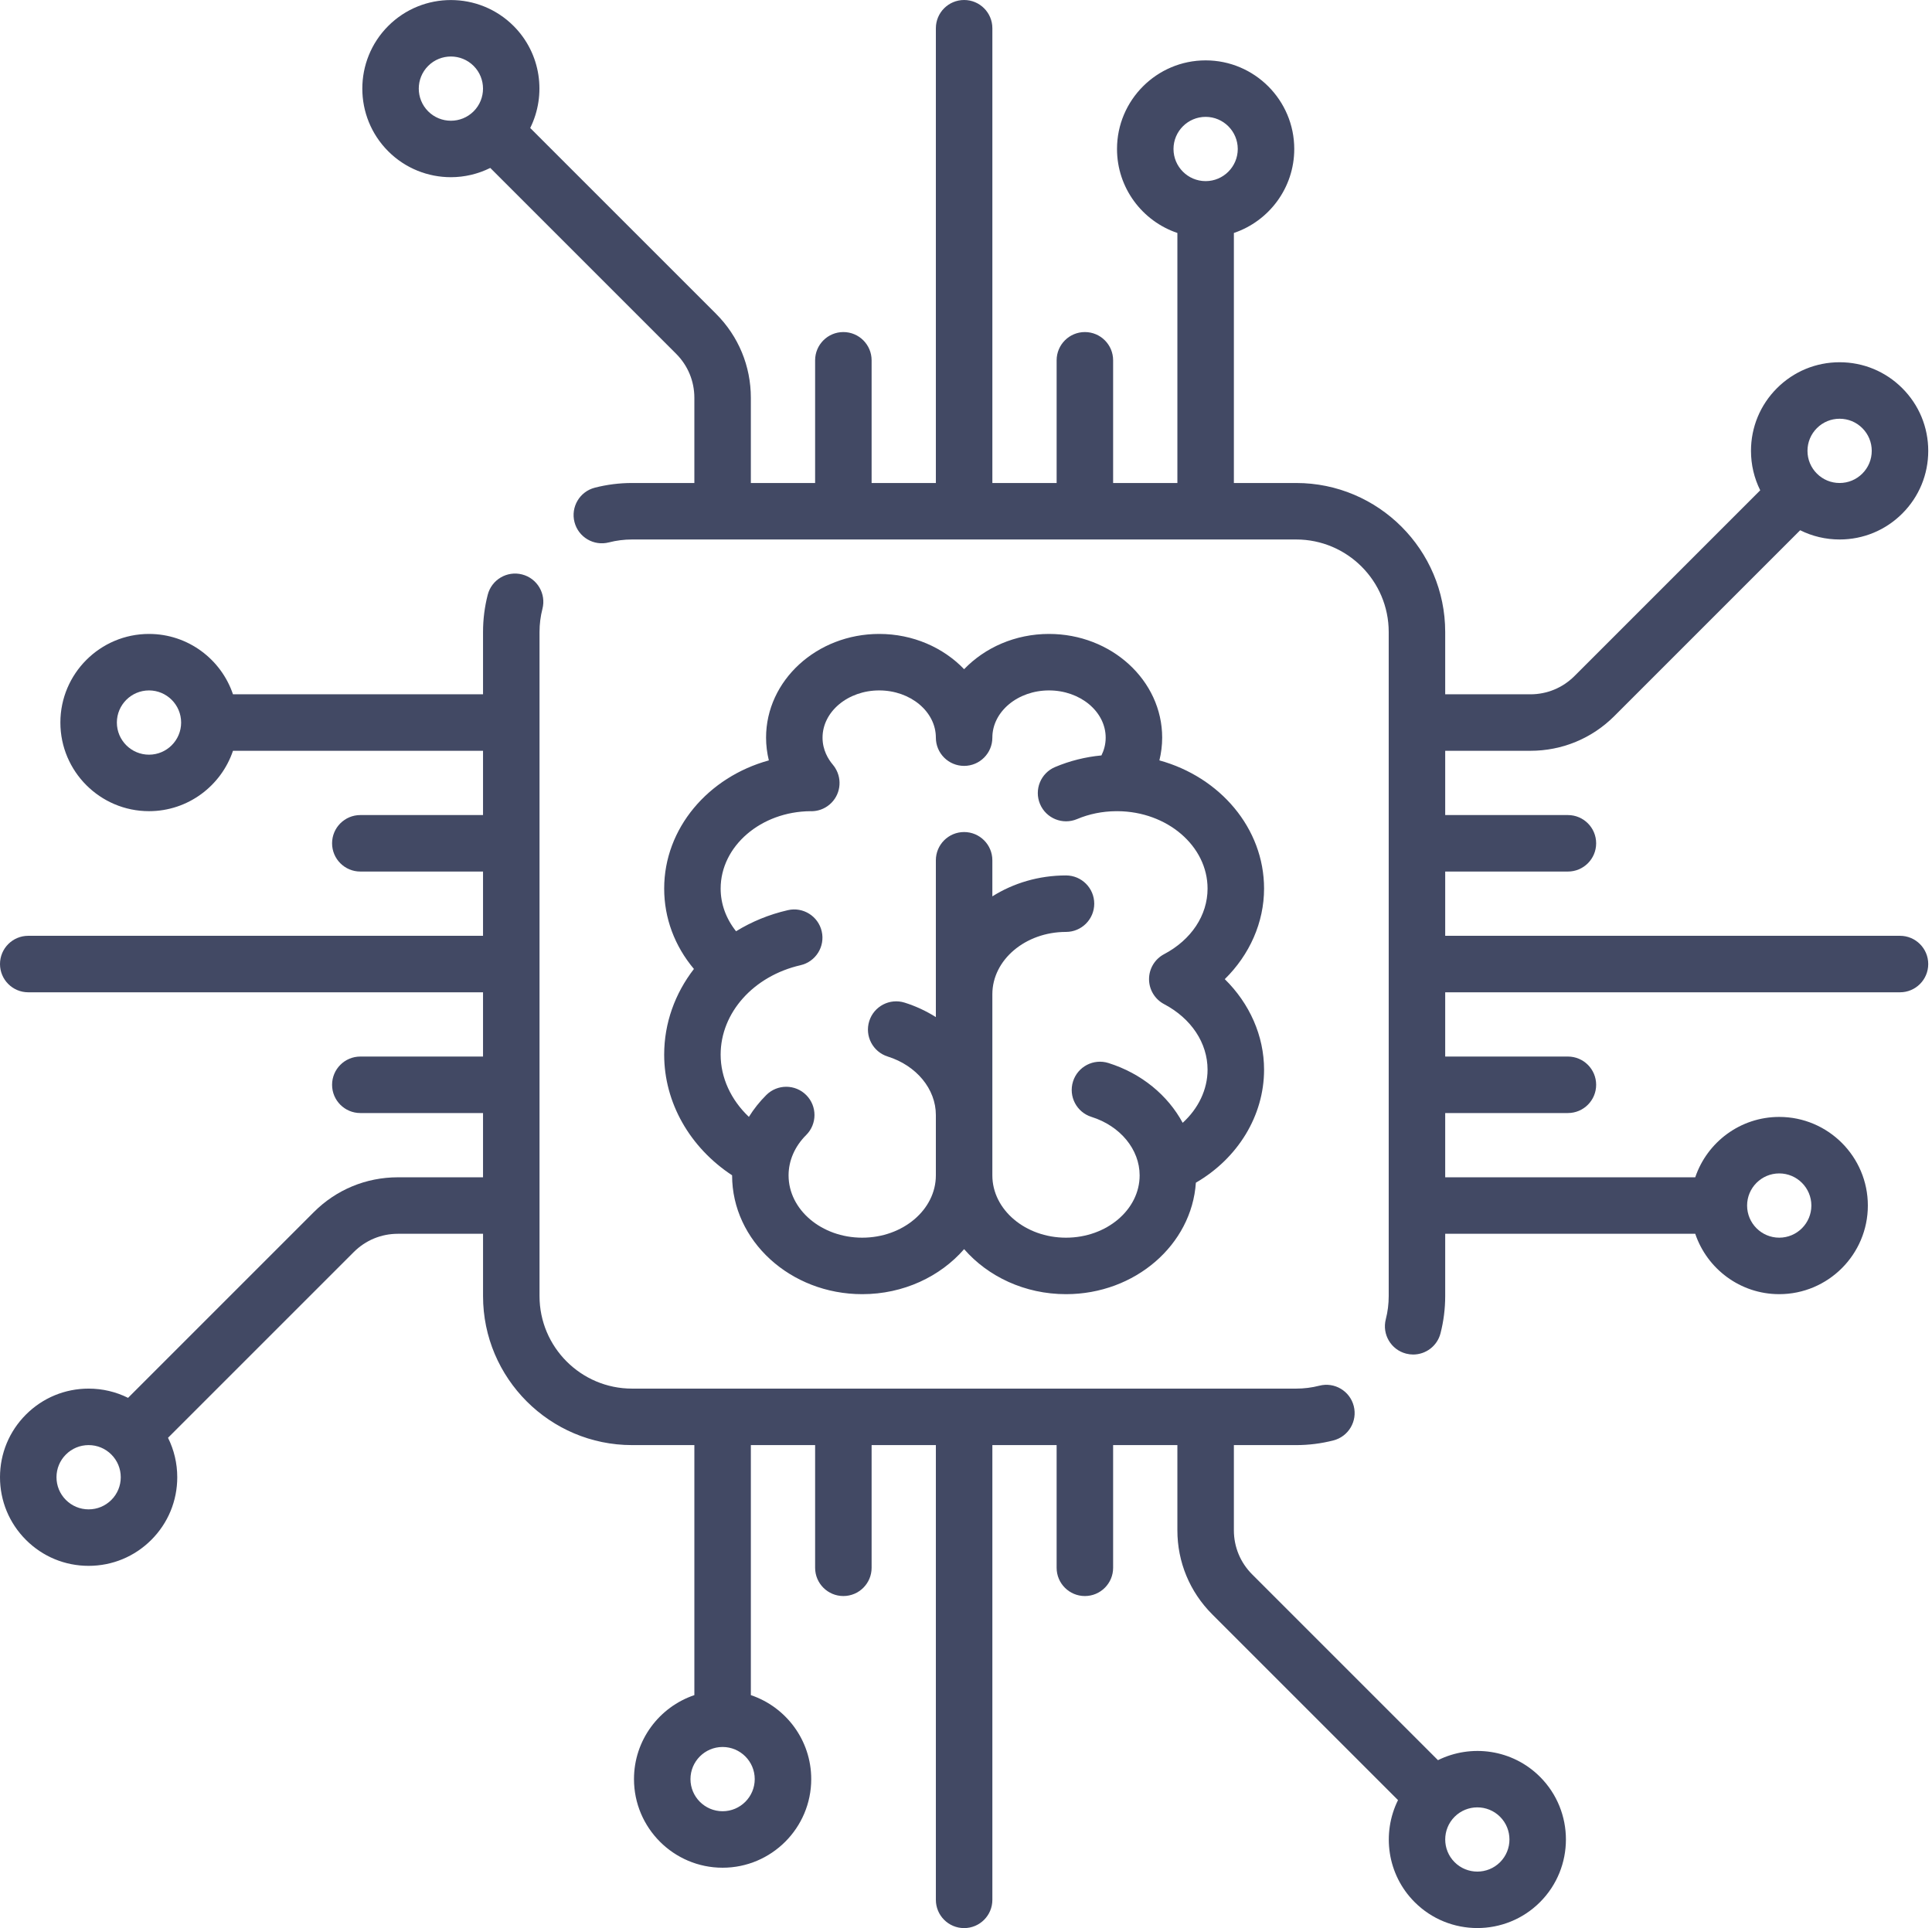
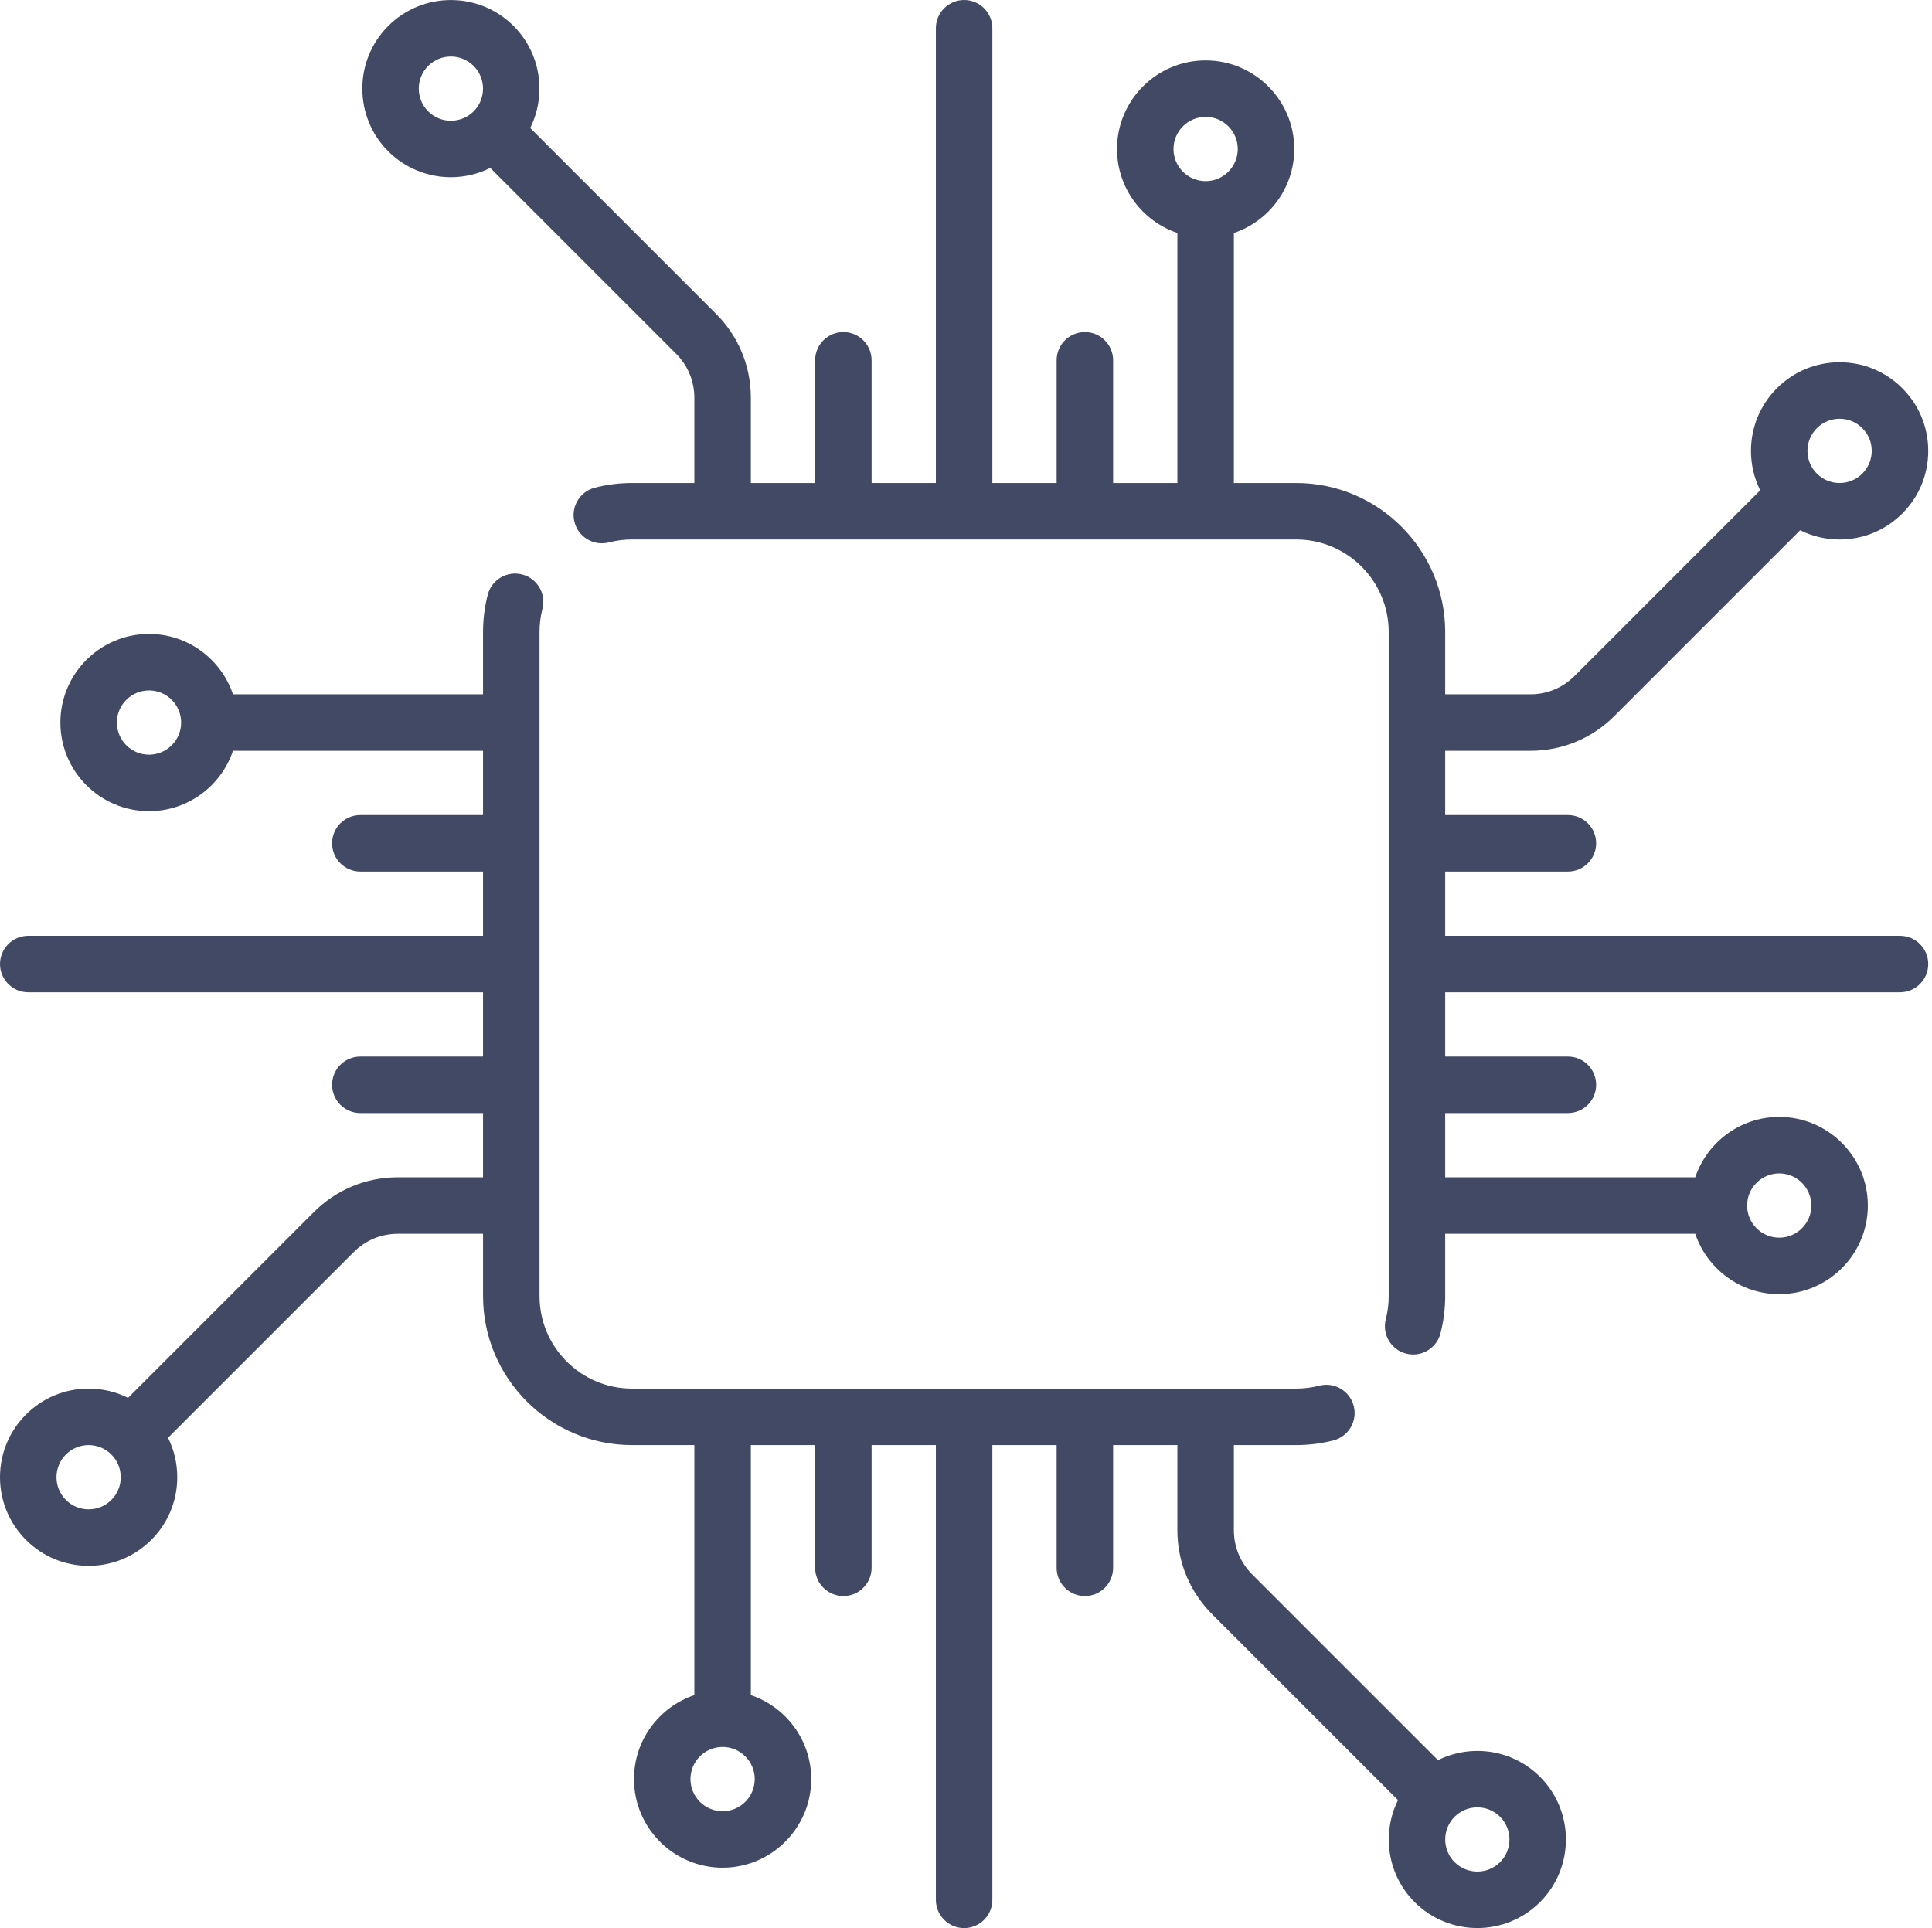
<svg xmlns="http://www.w3.org/2000/svg" width="513" height="512" viewBox="0 0 513 512" fill="none">
  <path d="M504.5 248.5H383.742V231.436H416.323C420.465 231.436 423.823 228.078 423.823 223.936C423.823 219.794 420.465 216.436 416.323 216.436H383.742V199.371H406.362C414.789 199.371 422.712 196.09 428.67 190.131L477.996 140.805C481.21 142.406 484.773 143.258 488.469 143.258C494.755 143.258 500.664 140.81 505.109 136.366C509.554 131.921 512.002 126.012 512.002 119.726C512.002 113.44 509.554 107.531 505.109 103.086C500.665 98.641 494.755 96.193 488.469 96.193C482.183 96.193 476.274 98.641 471.829 103.085C467.384 107.53 464.936 113.439 464.936 119.725C464.936 123.421 465.788 126.984 467.389 130.198L418.063 179.524C414.938 182.649 410.782 184.371 406.361 184.371H383.741V167.823C383.741 146.007 365.992 128.259 344.177 128.259H327.629V61.864C336.937 58.725 343.661 49.918 343.661 39.564C343.661 26.588 333.104 16.032 320.129 16.032C307.154 16.032 296.597 26.589 296.597 39.564C296.597 49.918 303.321 58.724 312.629 61.864V128.258H295.565V95.677C295.565 91.535 292.207 88.177 288.065 88.177C283.923 88.177 280.565 91.535 280.565 95.677V128.258H263.5V7.5C263.5 3.358 260.142 0 256 0C251.858 0 248.5 3.358 248.5 7.5V128.258H231.436V95.677C231.436 91.535 228.078 88.177 223.936 88.177C219.794 88.177 216.436 91.535 216.436 95.677V128.258H199.372V105.639C199.372 97.212 196.09 89.289 190.131 83.331L140.788 33.988C145.147 25.187 143.686 14.213 136.367 6.893C127.191 -2.282 112.262 -2.281 103.087 6.893C93.912 16.068 93.912 30.997 103.087 40.173C107.675 44.76 113.701 47.054 119.727 47.054C123.315 47.054 126.897 46.221 130.182 44.594L179.525 93.938C182.651 97.063 184.372 101.219 184.372 105.639V128.258H167.824C164.479 128.258 161.152 128.678 157.936 129.505C153.925 130.537 151.51 134.626 152.542 138.638C153.574 142.65 157.664 145.065 161.675 144.032C163.67 143.519 165.738 143.258 167.823 143.258H344.177C357.722 143.258 368.741 154.278 368.741 167.822V344.177C368.741 346.26 368.481 348.327 367.969 350.32C366.938 354.332 369.354 358.42 373.365 359.451C373.991 359.612 374.619 359.689 375.238 359.689C378.579 359.689 381.626 357.44 382.496 354.054C383.322 350.842 383.741 347.518 383.741 344.176V327.628H450.135C453.274 336.936 462.081 343.66 472.435 343.66C485.411 343.66 495.967 333.104 495.967 320.128C495.967 307.152 485.41 296.596 472.435 296.596C462.081 296.596 453.275 303.32 450.135 312.628H383.741V295.563H416.322C420.464 295.563 423.822 292.205 423.822 288.063C423.822 283.921 420.464 280.563 416.322 280.563H383.741V263.5H504.5C508.642 263.5 512 260.142 512 256C512 251.858 508.642 248.5 504.5 248.5ZM482.435 113.693C484.047 112.081 486.189 111.194 488.468 111.194C490.747 111.194 492.889 112.081 494.501 113.693C496.113 115.305 497 117.447 497 119.726C497 122.005 496.113 124.147 494.501 125.759C492.889 127.371 490.747 128.258 488.468 128.258C486.189 128.258 484.047 127.371 482.435 125.759C480.823 124.147 479.936 122.005 479.936 119.726C479.936 117.447 480.823 115.304 482.435 113.693ZM125.759 29.567C122.433 32.892 117.02 32.893 113.692 29.566C110.365 26.239 110.365 20.826 113.692 17.5C115.356 15.836 117.54 15.005 119.726 15.005C121.911 15.005 124.096 15.837 125.759 17.5C129.086 20.827 129.086 26.24 125.759 29.567ZM320.129 48.096C315.425 48.096 311.597 44.268 311.597 39.564C311.597 34.86 315.424 31.032 320.129 31.032C324.834 31.032 328.661 34.86 328.661 39.564C328.661 44.268 324.833 48.096 320.129 48.096ZM472.436 311.597C477.141 311.597 480.968 315.425 480.968 320.129C480.968 324.834 477.14 328.661 472.436 328.661C467.732 328.661 463.904 324.833 463.904 320.129C463.903 315.424 467.731 311.597 472.436 311.597Z" fill="#424964" />
  <path d="M408.914 471.828C401.595 464.508 390.62 463.047 381.819 467.406L332.476 418.062C329.35 414.937 327.629 410.781 327.629 406.361V383.742H344.177C347.522 383.742 350.848 383.322 354.063 382.495C358.074 381.463 360.489 377.374 359.457 373.362C358.425 369.351 354.338 366.936 350.324 367.968C348.33 368.481 346.262 368.741 344.177 368.741H167.823C154.278 368.741 143.259 357.721 143.259 344.177V167.823C143.259 165.738 143.519 163.67 144.032 161.677C145.065 157.666 142.65 153.577 138.639 152.544C134.627 151.511 130.538 153.926 129.506 157.937C128.678 161.151 128.259 164.477 128.259 167.823V184.371H61.864C58.725 175.063 49.918 168.339 39.564 168.339C26.588 168.339 16.032 178.895 16.032 191.871C16.032 204.847 26.589 215.403 39.564 215.403C49.918 215.403 58.724 208.679 61.864 199.371H128.258V216.436H95.677C91.535 216.436 88.177 219.794 88.177 223.936C88.177 228.078 91.535 231.436 95.677 231.436H128.258V248.5H7.5C3.358 248.5 0 251.858 0 256C0 260.142 3.358 263.5 7.5 263.5H128.258V280.564H95.677C91.535 280.564 88.177 283.922 88.177 288.064C88.177 292.206 91.535 295.564 95.677 295.564H128.258V312.629H105.638C97.211 312.629 89.288 315.91 83.33 321.869L34.004 371.195C30.79 369.594 27.227 368.742 23.531 368.742C17.245 368.742 11.336 371.19 6.891 375.634C2.448 380.079 0 385.989 0 392.274C0 398.559 2.448 404.469 6.893 408.914C11.337 413.359 17.247 415.806 23.533 415.806C29.819 415.806 35.728 413.358 40.173 408.914C44.618 404.469 47.066 398.56 47.066 392.274C47.066 388.578 46.214 385.015 44.613 381.801L93.939 332.475C97.064 329.35 101.22 327.628 105.641 327.628H128.261V344.176C128.261 365.992 146.01 383.74 167.825 383.74H184.373V450.134C175.065 453.273 168.341 462.08 168.341 472.434C168.341 485.41 178.898 495.966 191.873 495.966C204.848 495.966 215.405 485.409 215.405 472.434C215.405 462.08 208.681 453.274 199.373 450.134V383.74H216.437V416.321C216.437 420.463 219.795 423.821 223.937 423.821C228.079 423.821 231.437 420.463 231.437 416.321V383.74H248.5V504.5C248.5 508.642 251.858 512 256 512C260.142 512 263.5 508.642 263.5 504.5V383.742H280.564V416.323C280.564 420.465 283.922 423.823 288.064 423.823C292.206 423.823 295.564 420.465 295.564 416.323V383.742H312.628V406.361C312.628 414.788 315.91 422.711 321.869 428.669L371.212 478.012C366.853 486.813 368.314 497.787 375.634 505.107C380.221 509.695 386.248 511.988 392.274 511.988C398.3 511.988 404.327 509.695 408.914 505.107C418.089 495.932 418.089 481.003 408.914 471.828ZM39.564 200.403C34.859 200.403 31.032 196.575 31.032 191.871C31.032 187.166 34.86 183.339 39.564 183.339C44.268 183.339 48.096 187.167 48.096 191.871C48.097 196.576 44.269 200.403 39.564 200.403ZM29.565 398.307C27.953 399.919 25.811 400.806 23.532 400.806C21.253 400.806 19.111 399.919 17.499 398.307C15.887 396.695 15 394.553 15 392.274C15 389.995 15.887 387.853 17.499 386.241C19.111 384.629 21.253 383.742 23.532 383.742C25.811 383.742 27.953 384.629 29.565 386.241C31.177 387.853 32.064 389.995 32.064 392.274C32.064 394.553 31.177 396.696 29.565 398.307ZM200.403 472.436C200.403 477.14 196.576 480.968 191.871 480.968C187.166 480.968 183.339 477.14 183.339 472.436C183.339 467.732 187.167 463.904 191.871 463.904C196.575 463.904 200.403 467.732 200.403 472.436ZM398.308 494.501C394.981 497.828 389.568 497.827 386.241 494.501C382.914 491.174 382.914 485.761 386.241 482.435C387.905 480.772 390.09 479.94 392.275 479.94C394.46 479.94 396.645 480.772 398.308 482.435C401.634 485.761 401.634 491.174 398.308 494.501Z" fill="#424964" />
-   <path d="M335.645 235.961C335.645 219.921 323.913 206.334 307.852 201.919C308.327 199.958 308.591 197.941 308.591 195.88C308.591 180.694 295.112 168.339 278.546 168.339C269.572 168.339 261.511 171.968 256.001 177.704C250.491 171.968 242.429 168.339 233.456 168.339C216.889 168.339 203.411 180.694 203.411 195.88C203.411 197.941 203.675 199.958 204.15 201.919C188.089 206.333 176.357 219.92 176.357 235.961C176.357 243.8 179.131 251.196 184.256 257.304C179.245 263.791 176.357 271.666 176.357 280.05C176.355 292.802 183.169 304.709 194.392 312.095C194.392 312.101 194.392 312.107 194.392 312.113C194.392 329.509 209.893 343.662 228.947 343.662C239.897 343.662 249.666 338.983 256.001 331.705C262.336 338.983 272.105 343.662 283.055 343.662C301.392 343.662 316.431 330.552 317.537 314.06C328.674 307.598 335.645 296.279 335.645 284.057C335.645 275.067 331.812 266.491 325.215 260.009C331.811 253.527 335.645 244.95 335.645 235.961ZM309.101 266.641C316.328 270.455 320.642 276.966 320.642 284.057C320.642 289.344 318.185 294.387 314.035 298.158C310.092 290.857 303.123 285.045 294.318 282.279C290.368 281.038 286.157 283.235 284.915 287.186C283.673 291.138 285.871 295.348 289.822 296.589C297.468 298.992 302.606 305.231 302.606 312.114C302.606 321.239 293.834 328.663 283.051 328.663C272.269 328.663 263.497 321.239 263.497 312.114V264.017C263.497 254.892 272.269 247.469 283.051 247.469C287.193 247.469 290.551 244.111 290.551 239.969C290.551 235.827 287.193 232.469 283.051 232.469C275.797 232.469 269.061 234.525 263.497 238.026V228.446C263.497 224.304 260.139 220.946 255.997 220.946C251.855 220.946 248.497 224.304 248.497 228.446V270.083C245.973 268.499 243.205 267.188 240.211 266.247C236.257 265.005 232.049 267.203 230.808 271.153C229.566 275.105 231.763 279.315 235.714 280.557C243.36 282.96 248.497 289.199 248.497 296.081V312.113C248.497 321.238 239.725 328.662 228.943 328.662C218.16 328.662 209.388 321.238 209.388 312.113C209.388 308.202 211.046 304.4 214.056 301.408C216.994 298.488 217.008 293.739 214.088 290.801C211.168 287.863 206.42 287.849 203.482 290.769C201.685 292.556 200.138 294.508 198.852 296.583C194.116 292.103 191.351 286.209 191.351 280.048C191.351 268.936 200.072 259.174 212.559 256.309C216.596 255.383 219.118 251.359 218.192 247.322C217.266 243.284 213.241 240.763 209.205 241.689C204.178 242.842 199.55 244.767 195.446 247.294C192.785 243.952 191.352 240.038 191.352 235.959C191.355 224.678 202.049 215.494 215.232 215.407C215.299 215.409 215.366 215.418 215.432 215.418C217.144 215.418 218.865 214.835 220.274 213.642C223.149 211.208 223.726 207.078 221.796 203.971C221.739 203.879 221.687 203.785 221.627 203.696C221.596 203.651 221.559 203.608 221.527 203.563C221.411 203.4 221.292 203.24 221.163 203.086C221.159 203.081 221.156 203.076 221.152 203.072C219.901 201.593 218.408 199.145 218.408 195.879C218.408 188.964 225.158 183.338 233.453 183.338C241.748 183.338 248.498 188.964 248.498 195.879C248.498 200.021 251.856 203.379 255.998 203.379C260.14 203.379 263.498 200.021 263.498 195.879C263.498 188.964 270.248 183.338 278.543 183.338C286.838 183.338 293.588 188.964 293.588 195.879C293.588 197.727 293.104 199.303 292.463 200.599C288.197 201.002 284.071 202.033 280.154 203.685C276.337 205.294 274.548 209.693 276.157 213.51C277.766 217.326 282.165 219.117 285.982 217.507C289.224 216.14 292.712 215.437 296.35 215.409C296.422 215.411 296.493 215.418 296.565 215.418C296.632 215.418 296.698 215.409 296.765 215.407C309.948 215.493 320.642 224.678 320.642 235.959C320.642 243.05 316.328 249.56 309.101 253.375C306.641 254.673 305.101 257.226 305.101 260.008C305.101 262.79 306.641 265.343 309.101 266.641Z" fill="#424964" />
</svg>